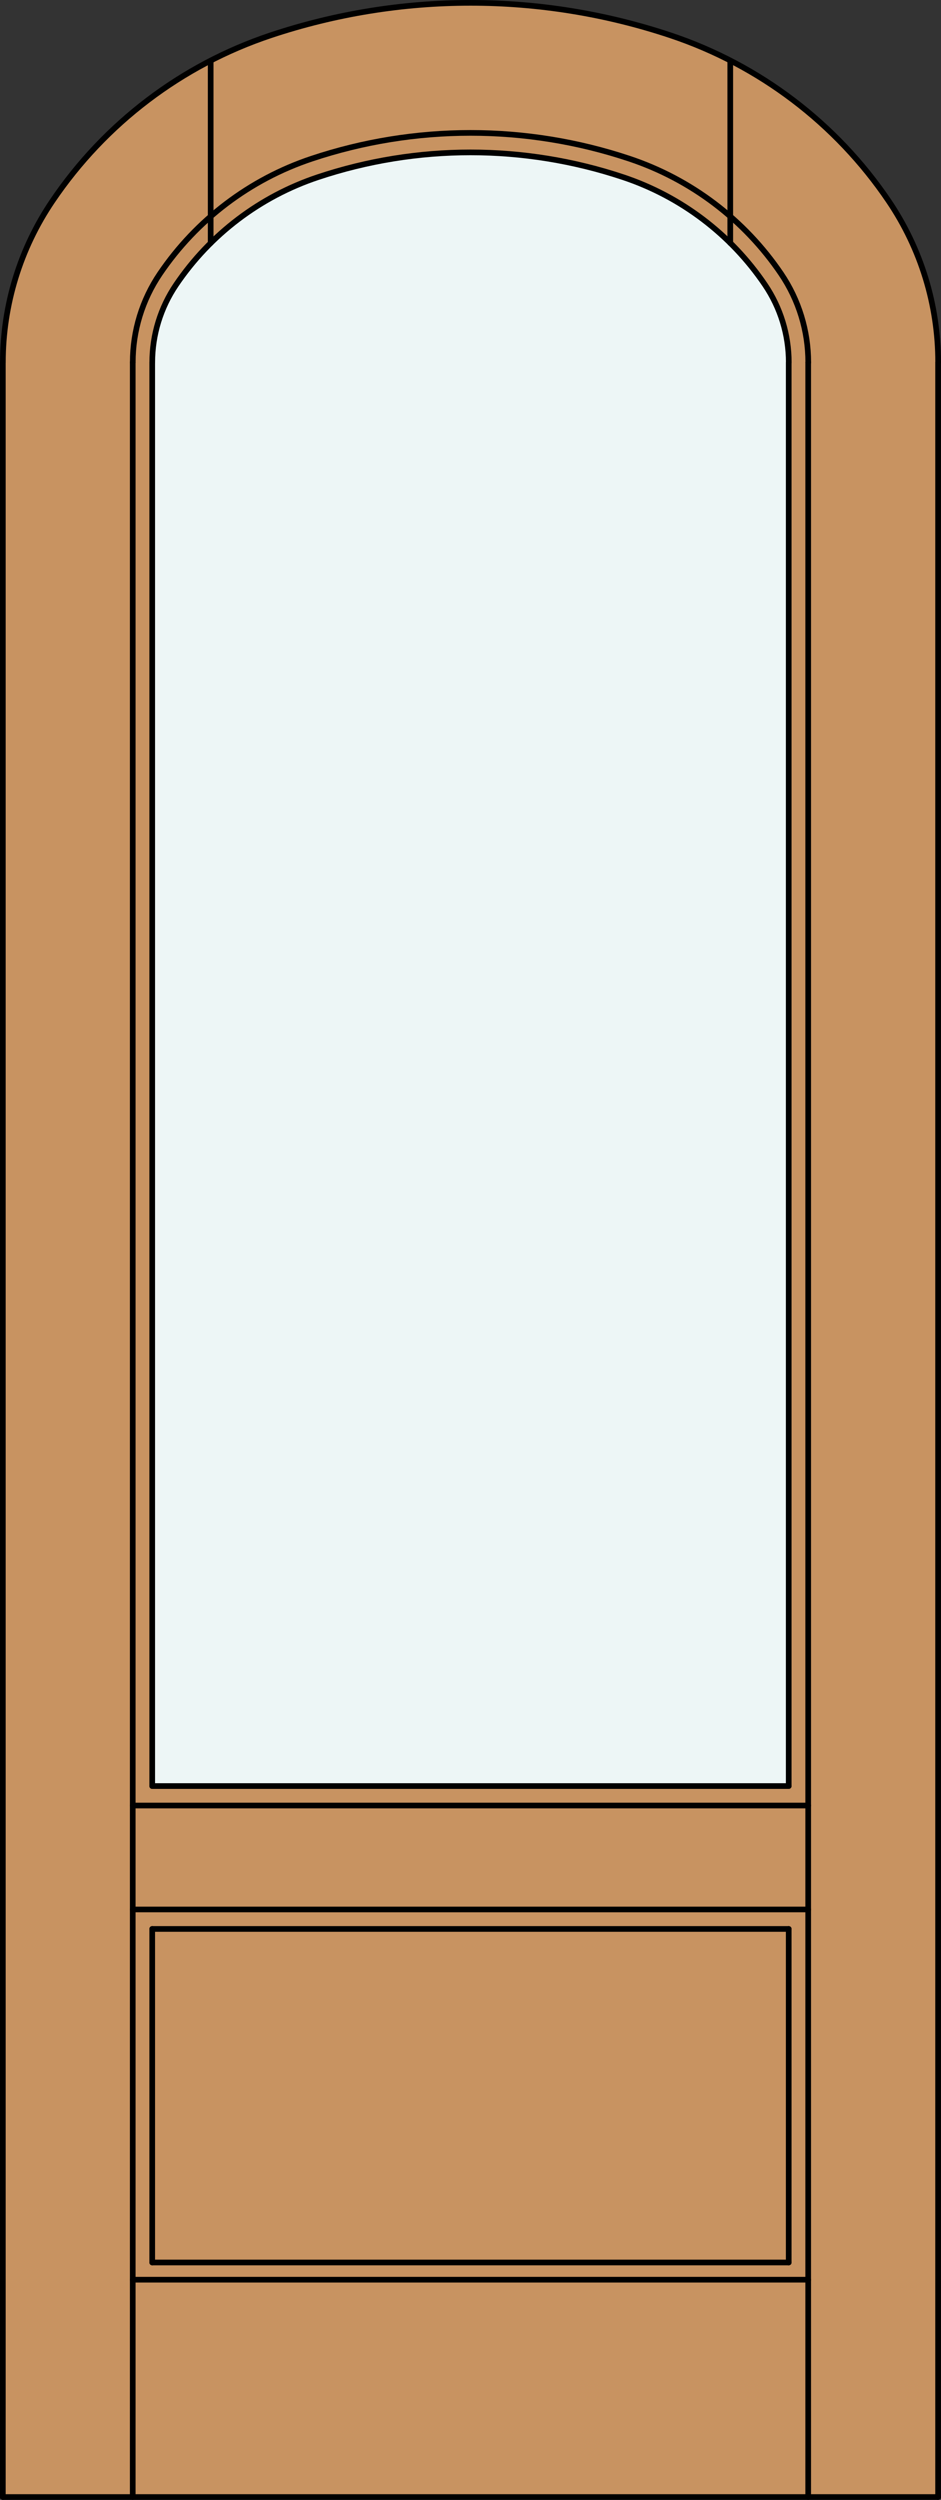
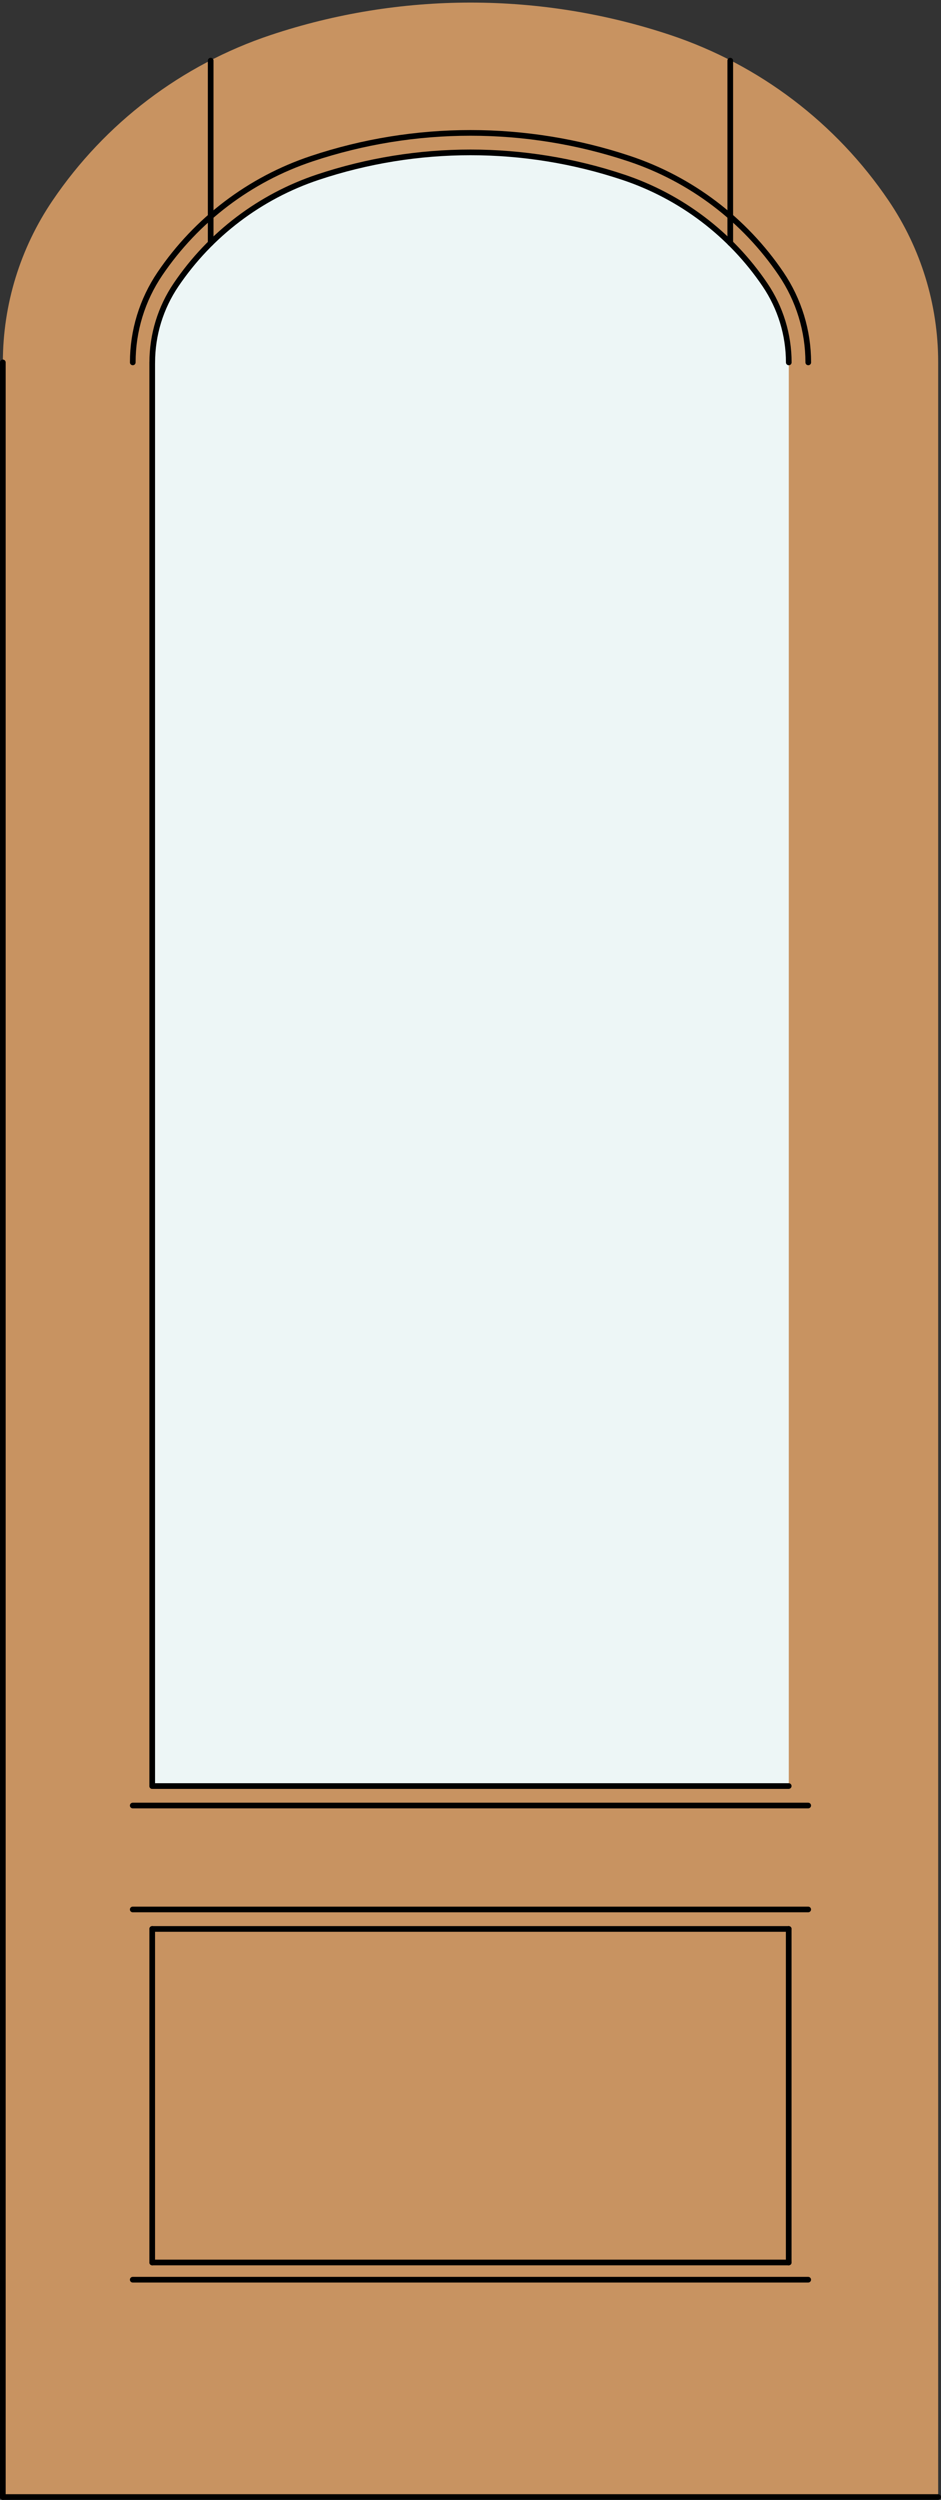
<svg xmlns="http://www.w3.org/2000/svg" version="1.1" id="Layer_1" x="0px" y="0px" viewBox="0 0 83.015 220.509" style="enable-background:new 0 0 83.015 220.509;" xml:space="preserve">
  <rect x="0" y="0" width="83.015" height="220.509" fill="#333333" stroke="none" />
  <style type="text/css">
	.st0{fill:#C89361;}
	.st1{fill:#EDF6F6;}
	.st2{fill:none;stroke:#000000;stroke-width:0.5;stroke-linecap:round;stroke-linejoin:round;}
</style>
  <title>EL-0101-D015</title>
  <path class="st0" d="M82.765,220.259H0.253V31.931c0.005-5.073,1.529-10.028,4.375-14.228c4.635-6.854,11.399-11.99,19.247-14.611  c11.448-3.819,23.826-3.819,35.274,0c7.848,2.622,14.612,7.757,19.247,14.611c2.844,4.2,4.366,9.155,4.369,14.228V220.259z" />
  <path class="st1" d="M69.586,157.544H13.432V31.968c0-2.443,0.733-4.83,2.103-6.853c3.013-4.451,7.41-7.785,12.509-9.486  c8.74-2.916,18.191-2.916,26.931,0c5.098,1.701,9.493,5.035,12.506,9.486c1.371,2.023,2.105,4.41,2.106,6.853V157.544z" />
  <line class="st2" x1="0.25" y1="220.259" x2="82.759" y2="220.259" />
  <line class="st2" x1="13.429" y1="199.57" x2="69.58" y2="199.57" />
-   <line class="st2" x1="82.759" y1="220.259" x2="82.759" y2="31.968" />
-   <line class="st2" x1="71.299" y1="220.259" x2="71.299" y2="31.968" />
  <line class="st2" x1="69.58" y1="199.57" x2="69.58" y2="170.15" />
-   <line class="st2" x1="69.58" y1="157.544" x2="69.58" y2="31.968" />
  <line class="st2" x1="0.25" y1="31.968" x2="0.25" y2="220.259" />
-   <line class="st2" x1="11.71" y1="31.968" x2="11.71" y2="220.259" />
  <line class="st2" x1="13.429" y1="31.968" x2="13.429" y2="157.544" />
  <line class="st2" x1="13.429" y1="170.15" x2="13.429" y2="199.57" />
  <path class="st2" d="M69.586,31.968c0-2.443-0.733-4.83-2.103-6.853c-3.013-4.451-7.41-7.785-12.509-9.486  c-8.74-2.916-18.191-2.916-26.931,0c-5.098,1.702-9.493,5.036-12.506,9.486c-1.371,2.023-2.105,4.41-2.106,6.853" />
-   <path class="st2" d="M82.765,31.968c0-5.077-1.522-10.038-4.369-14.242c-4.635-6.854-11.399-11.99-19.247-14.611  c-11.448-3.819-23.826-3.819-35.274,0C16.027,5.737,9.263,10.872,4.628,17.726c-2.849,4.203-4.373,9.164-4.375,14.242" />
  <path class="st2" d="M71.305,31.968c0-2.787-0.835-5.511-2.398-7.819c-3.225-4.763-7.929-8.33-13.385-10.151  c-9.094-3.035-18.928-3.035-28.023,0c-5.458,1.82-10.165,5.387-13.391,10.151c-1.562,2.308-2.396,5.032-2.395,7.819" />
  <line class="st2" x1="18.586" y1="5.349" x2="18.586" y2="21.436" />
  <line class="st2" x1="64.423" y1="5.349" x2="64.423" y2="21.436" />
  <line class="st2" x1="71.299" y1="159.263" x2="11.71" y2="159.263" />
  <line class="st2" x1="71.299" y1="168.431" x2="11.71" y2="168.431" />
  <line class="st2" x1="13.429" y1="157.544" x2="69.58" y2="157.544" />
  <line class="st2" x1="13.429" y1="170.15" x2="69.58" y2="170.15" />
  <line class="st2" x1="71.299" y1="201.089" x2="11.71" y2="201.089" />
</svg>